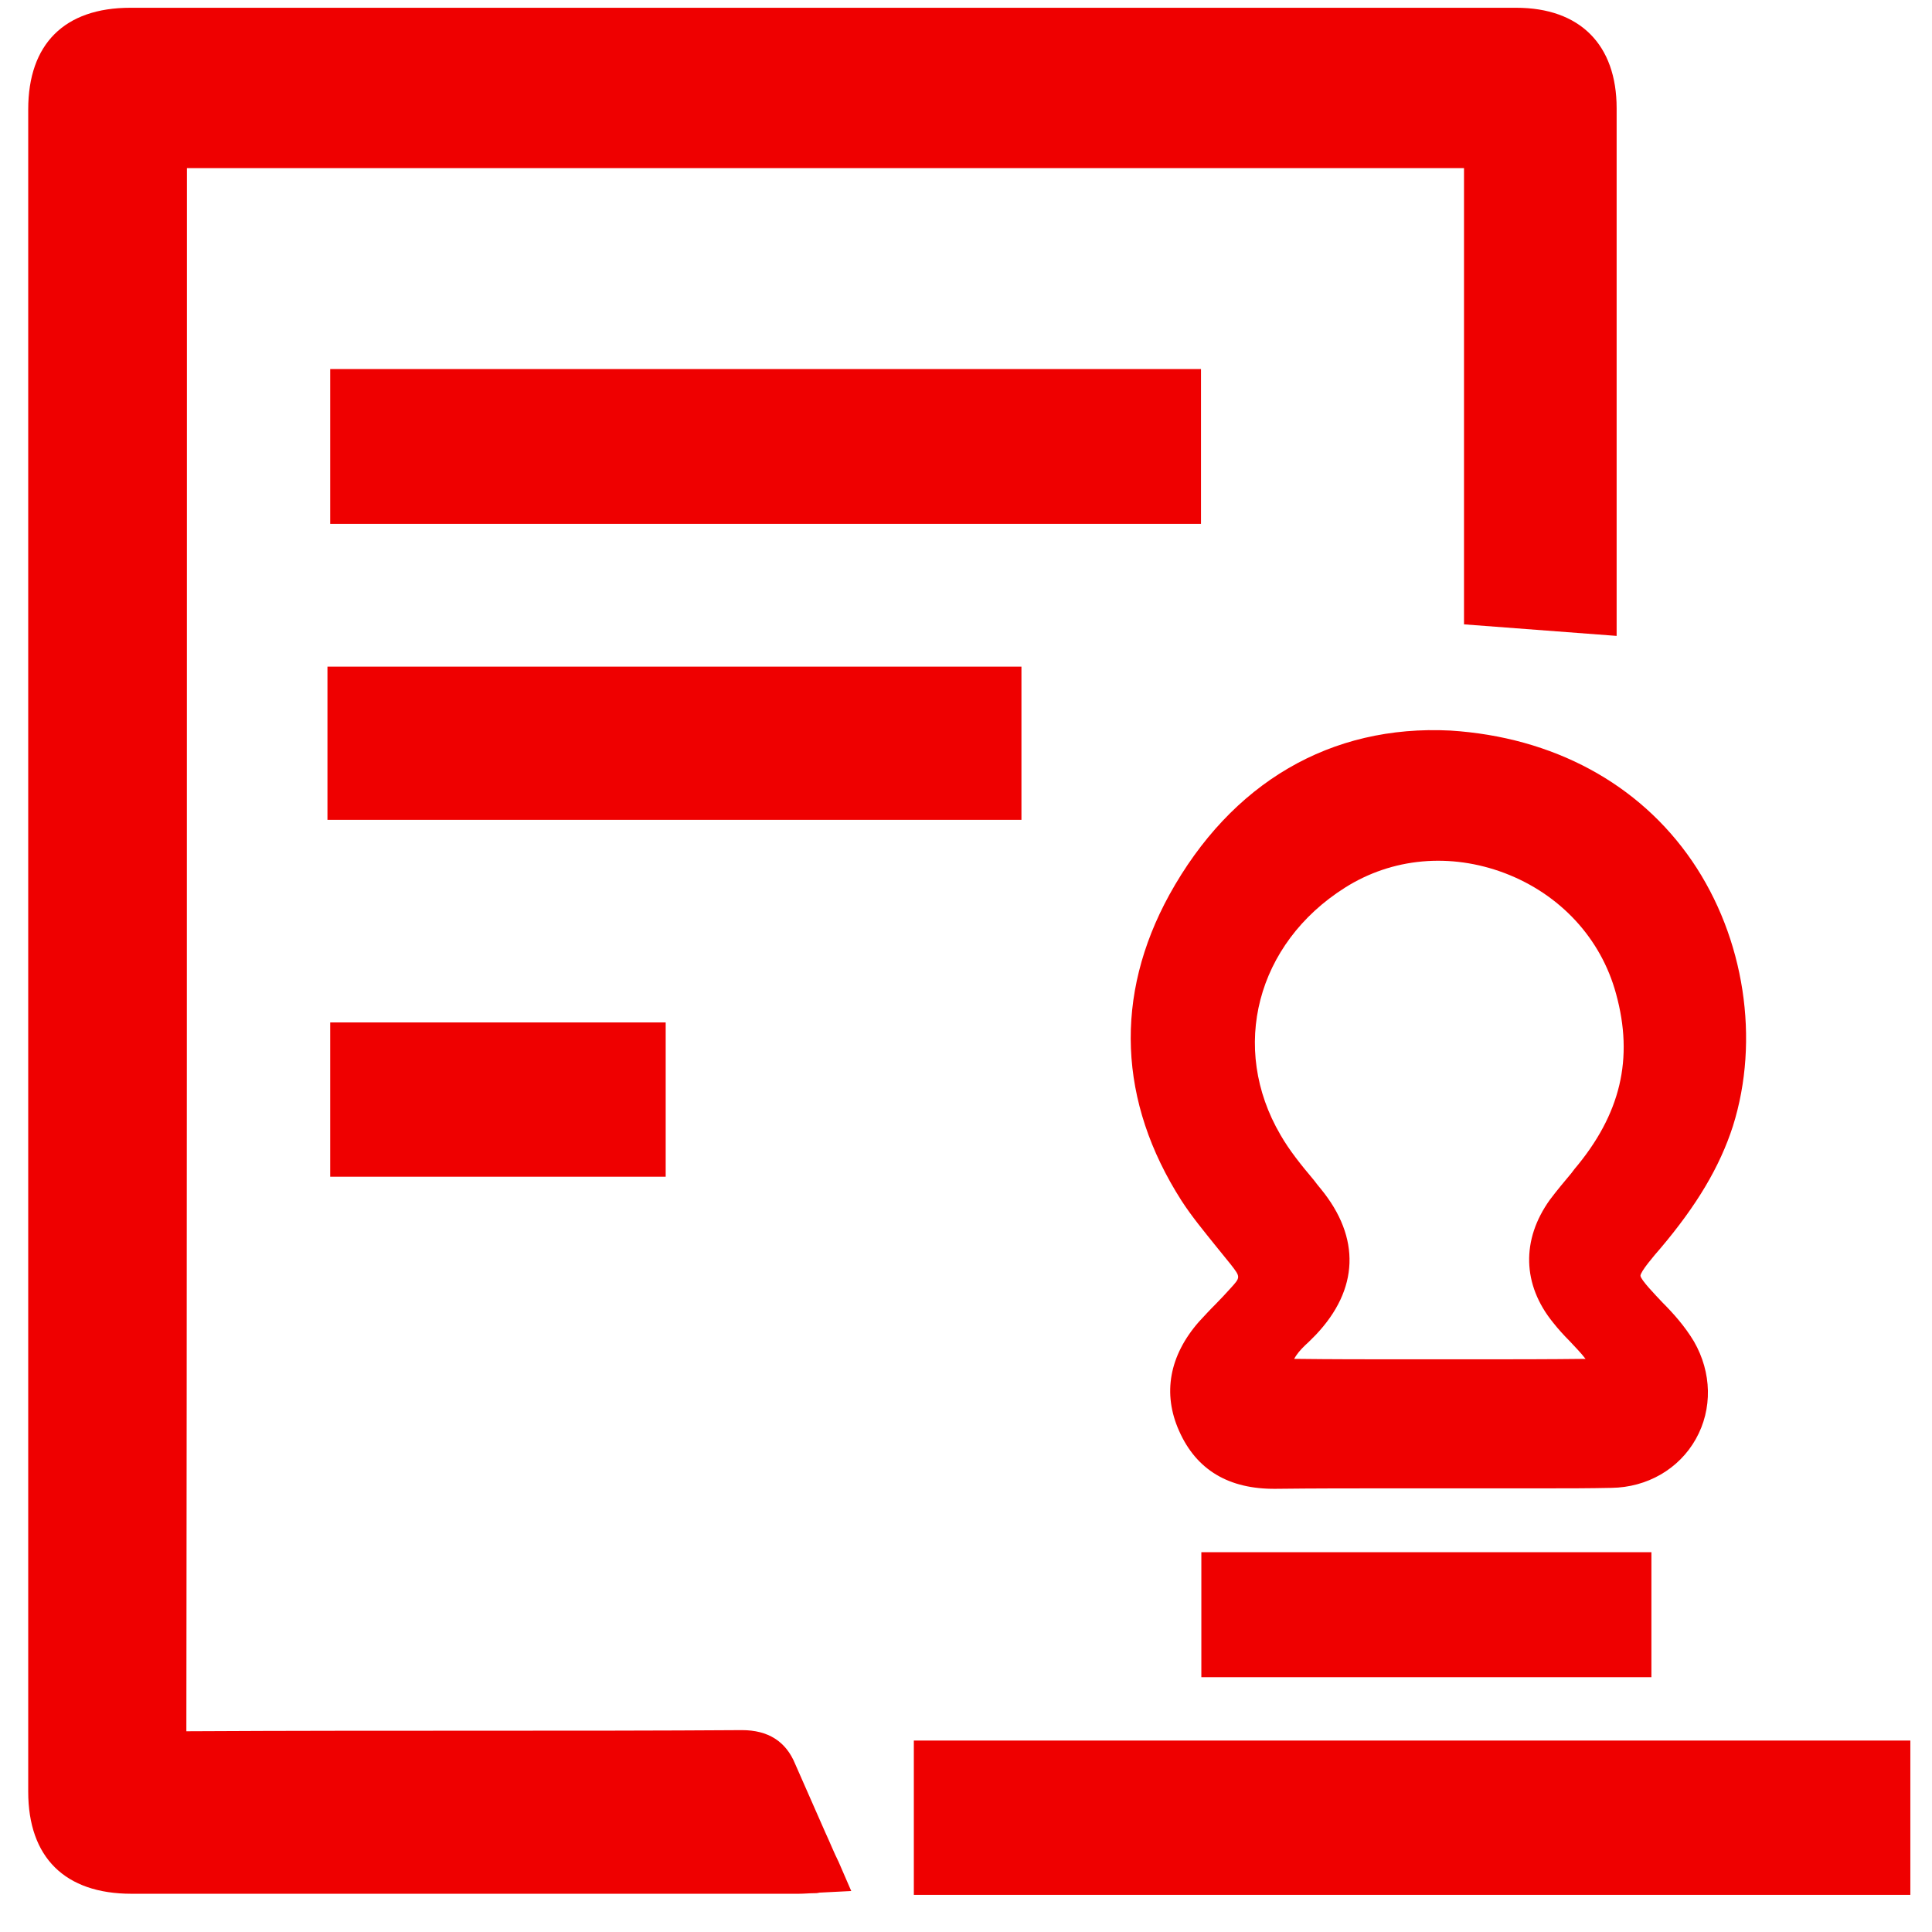
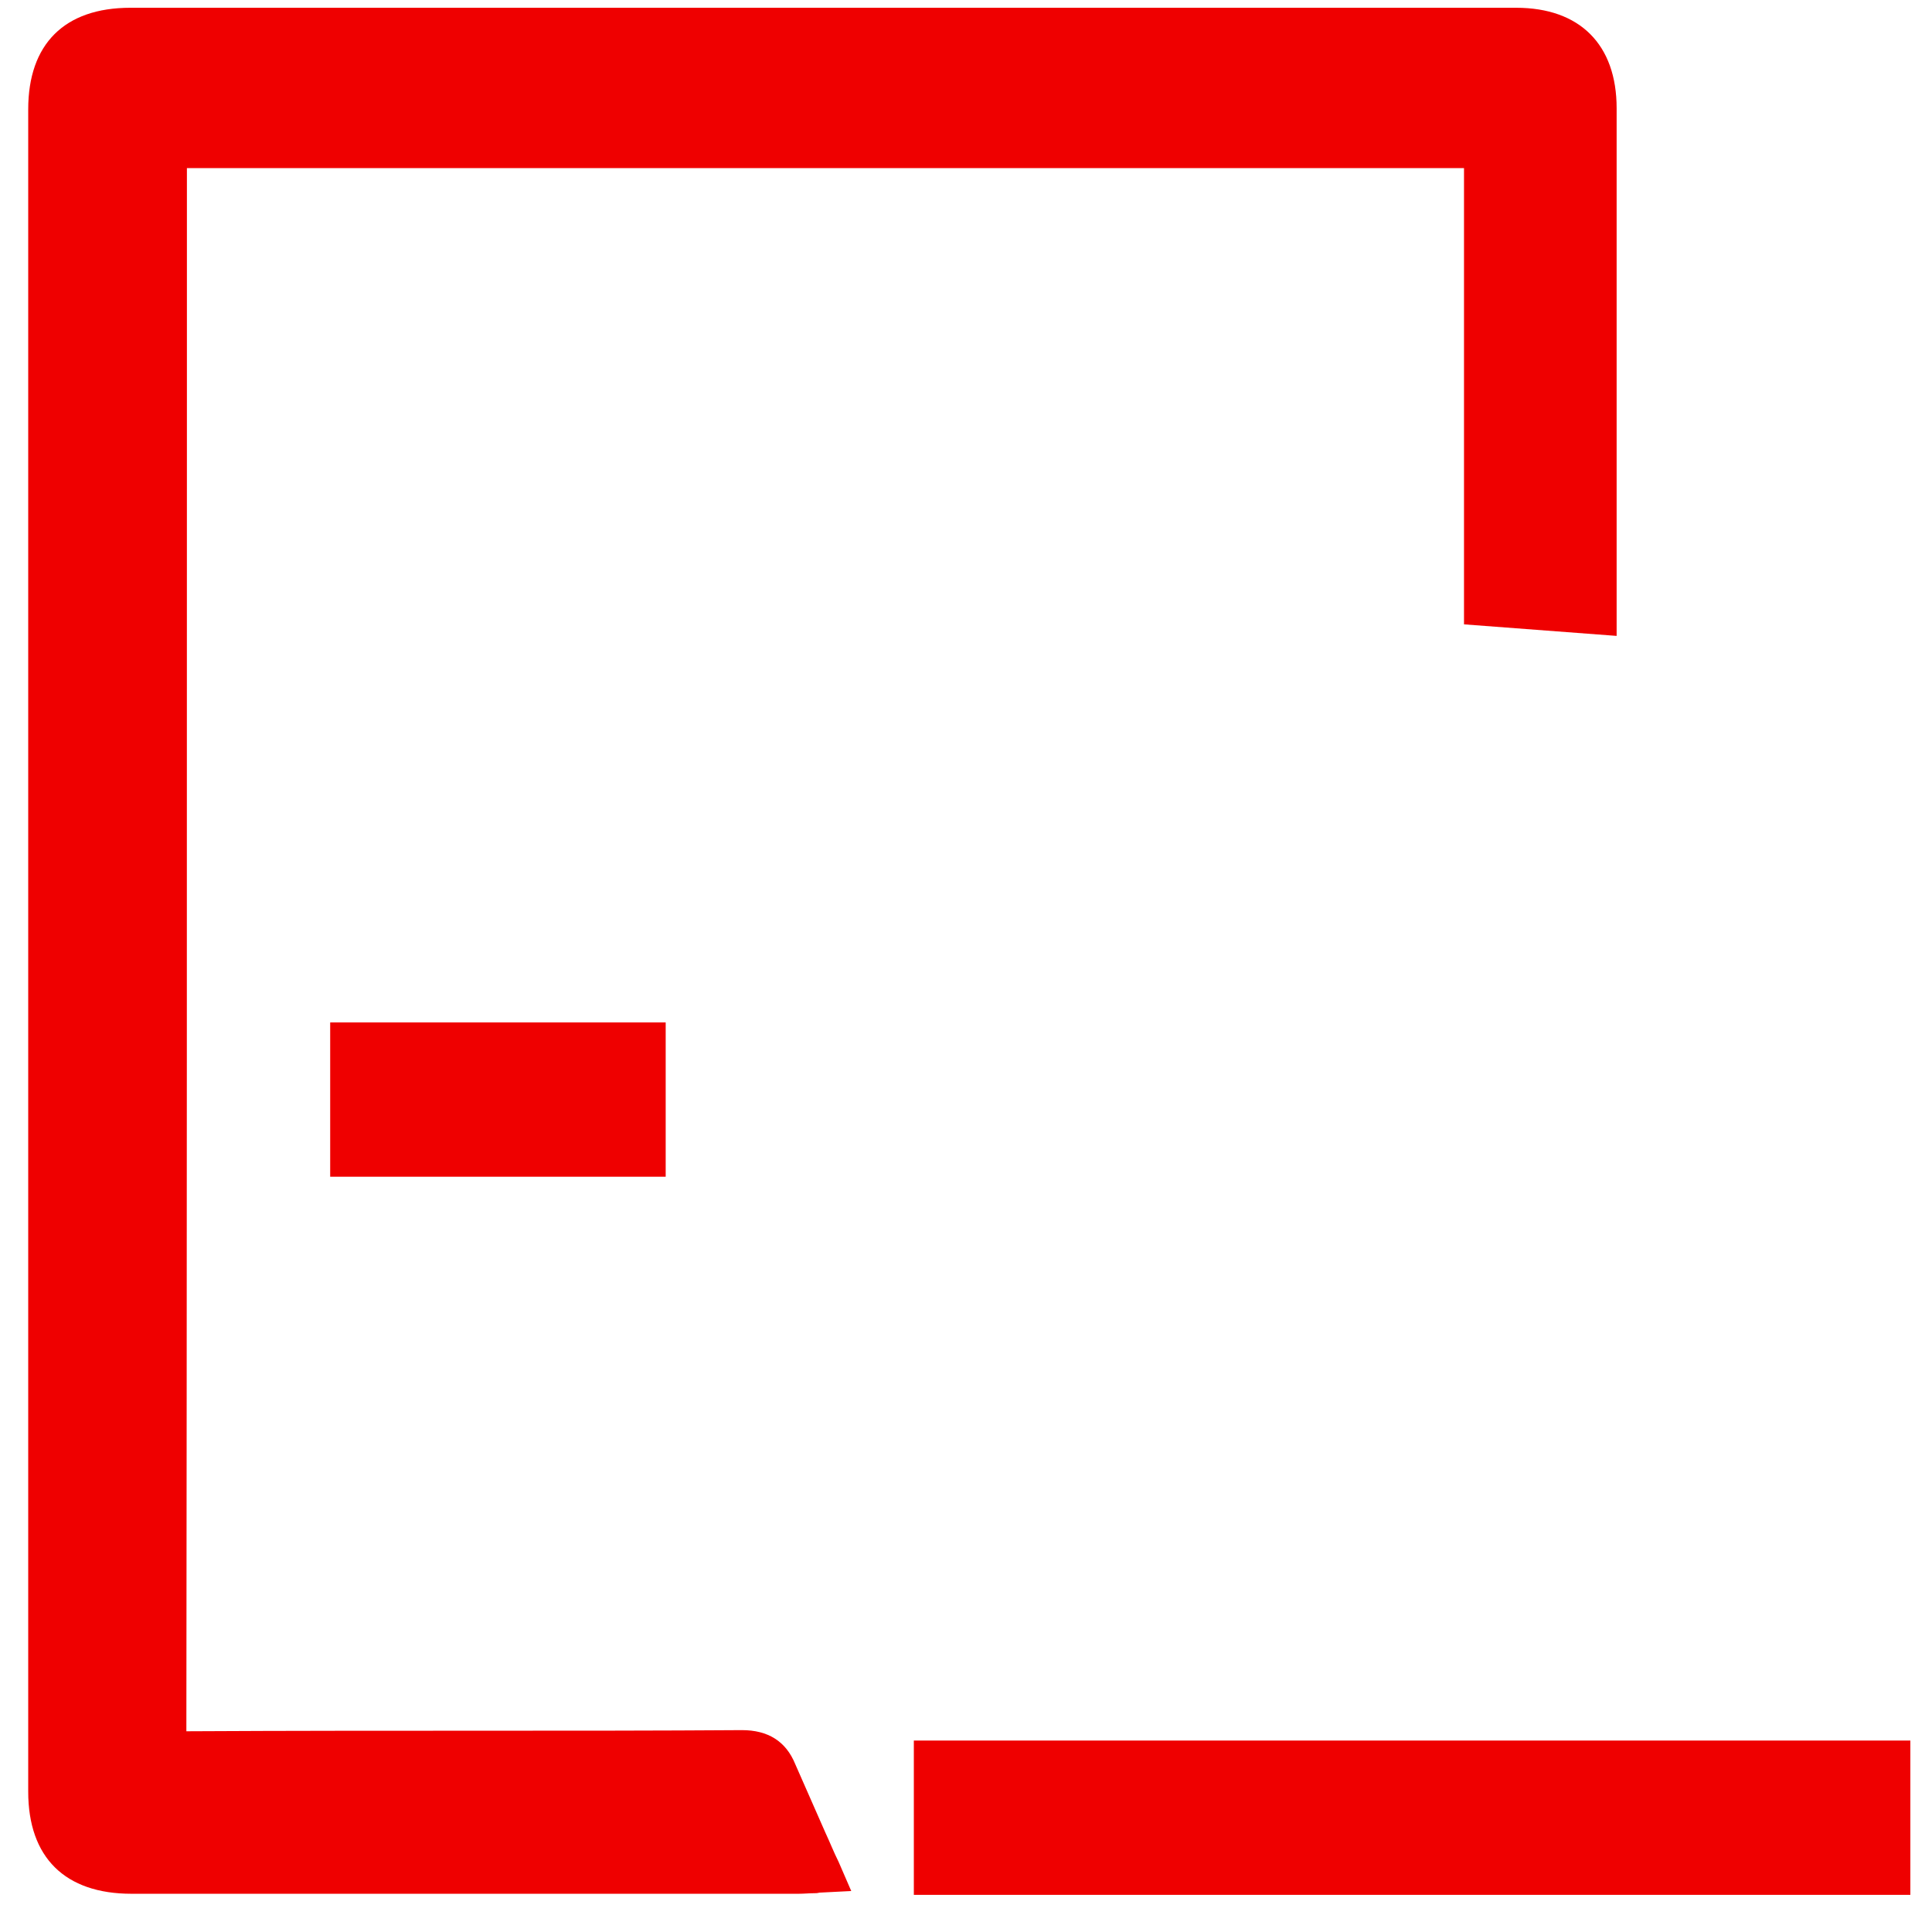
<svg xmlns="http://www.w3.org/2000/svg" width="43" height="43" viewBox="0 0 43 43" fill="none">
  <g clip-path="url(#clip0_165_490)">
    <path d="M18.372 40.792C18.14 40.267 17.92 39.766 17.7 39.265C17.492 38.752 17.089 38.507 16.514 38.507C14.62 38.52 12.702 38.52 10.844 38.52C8.681 38.52 6.433 38.52 4.233 38.532C4.197 38.532 4.172 38.532 4.148 38.532C4.148 38.507 4.148 38.471 4.148 38.434C4.16 28.609 4.16 18.625 4.16 8.959V3.742H32.584V13.896L35.981 14.153V10.072C35.981 7.518 35.981 4.964 35.981 2.41C35.981 0.992 35.162 0.173 33.745 0.173C23.455 0.173 13.178 0.173 2.901 0.173C1.435 0.173 0.628 0.98 0.628 2.434C0.628 14.911 0.628 27.387 0.628 39.876C0.628 41.342 1.447 42.149 2.926 42.149C4.844 42.149 6.763 42.149 8.681 42.149C11.712 42.149 14.742 42.149 17.773 42.149C17.895 42.149 18.005 42.137 18.103 42.137C18.152 42.137 18.189 42.137 18.237 42.124L18.946 42.088L18.665 41.44C18.555 41.22 18.47 41 18.372 40.792Z" fill="#EF0000" />
-     <path d="M26.026 19.915C24.794 22.16 24.887 24.52 26.297 26.724C26.527 27.079 26.788 27.392 27.039 27.706C27.154 27.852 27.279 27.998 27.394 28.144C27.613 28.426 27.613 28.426 27.384 28.677C27.279 28.792 27.175 28.907 27.06 29.022C26.934 29.147 26.809 29.283 26.684 29.418C26.026 30.17 25.869 31.016 26.245 31.852C26.631 32.719 27.352 33.147 28.396 33.136C29.242 33.126 30.099 33.126 30.924 33.126C31.289 33.126 31.665 33.126 32.031 33.126C32.428 33.126 32.825 33.126 33.211 33.126C33.587 33.126 33.973 33.126 34.36 33.126C34.861 33.126 35.362 33.126 35.864 33.115C36.657 33.105 37.367 32.698 37.743 32.029C38.119 31.361 38.099 30.546 37.702 29.857C37.503 29.523 37.242 29.23 37.002 28.99C36.835 28.813 36.522 28.489 36.511 28.395C36.511 28.301 36.814 27.946 36.96 27.779C37.764 26.828 38.276 25.972 38.569 25.064C39.174 23.142 38.83 20.876 37.66 19.163C36.48 17.44 34.569 16.406 32.282 16.26C29.618 16.124 27.404 17.419 26.026 19.915ZM34.976 26.108C34.819 26.296 34.652 26.494 34.495 26.703C33.858 27.591 33.879 28.593 34.569 29.439C34.684 29.585 34.809 29.721 34.934 29.847C35.059 29.982 35.185 30.108 35.289 30.244C34.454 30.254 33.608 30.254 32.793 30.254C32.532 30.254 32.261 30.254 32 30.254C31.738 30.254 31.477 30.254 31.227 30.254C30.443 30.254 29.629 30.254 28.835 30.244C28.825 30.244 28.814 30.244 28.804 30.244C28.814 30.223 28.835 30.191 28.856 30.16C28.919 30.066 29.023 29.962 29.128 29.867C29.18 29.815 29.232 29.763 29.284 29.711C30.245 28.698 30.287 27.549 29.399 26.463C29.347 26.4 29.295 26.338 29.242 26.265C28.96 25.93 28.699 25.607 28.501 25.262C27.363 23.319 27.968 21.001 29.932 19.758C30.986 19.09 32.282 18.975 33.493 19.434C34.725 19.904 35.634 20.886 35.968 22.118C36.365 23.56 36.072 24.802 35.039 26.024L34.976 26.108Z" fill="#EF0000" />
    <path d="M42.519 38.739H20.339V42.173H42.519V38.739Z" fill="#EF0000" />
-     <path d="M26.73 8.214H7.349V11.66H26.73V8.214Z" fill="#EF0000" />
-     <path d="M22.734 14.837H7.288V18.247H22.734V14.837Z" fill="#EF0000" />
-     <path d="M36.755 34.547H26.738V37.329H36.755V34.547Z" fill="#EF0000" />
    <path d="M14.816 22.756H7.349V26.19H14.816V22.756Z" fill="#EF0000" />
  </g>
  <defs>
    <clipPath id="clip0_165_490">
      <rect width="41.89" height="42" fill="white" transform="translate(0.628 0.173)" />
    </clipPath>
  </defs>
</svg>